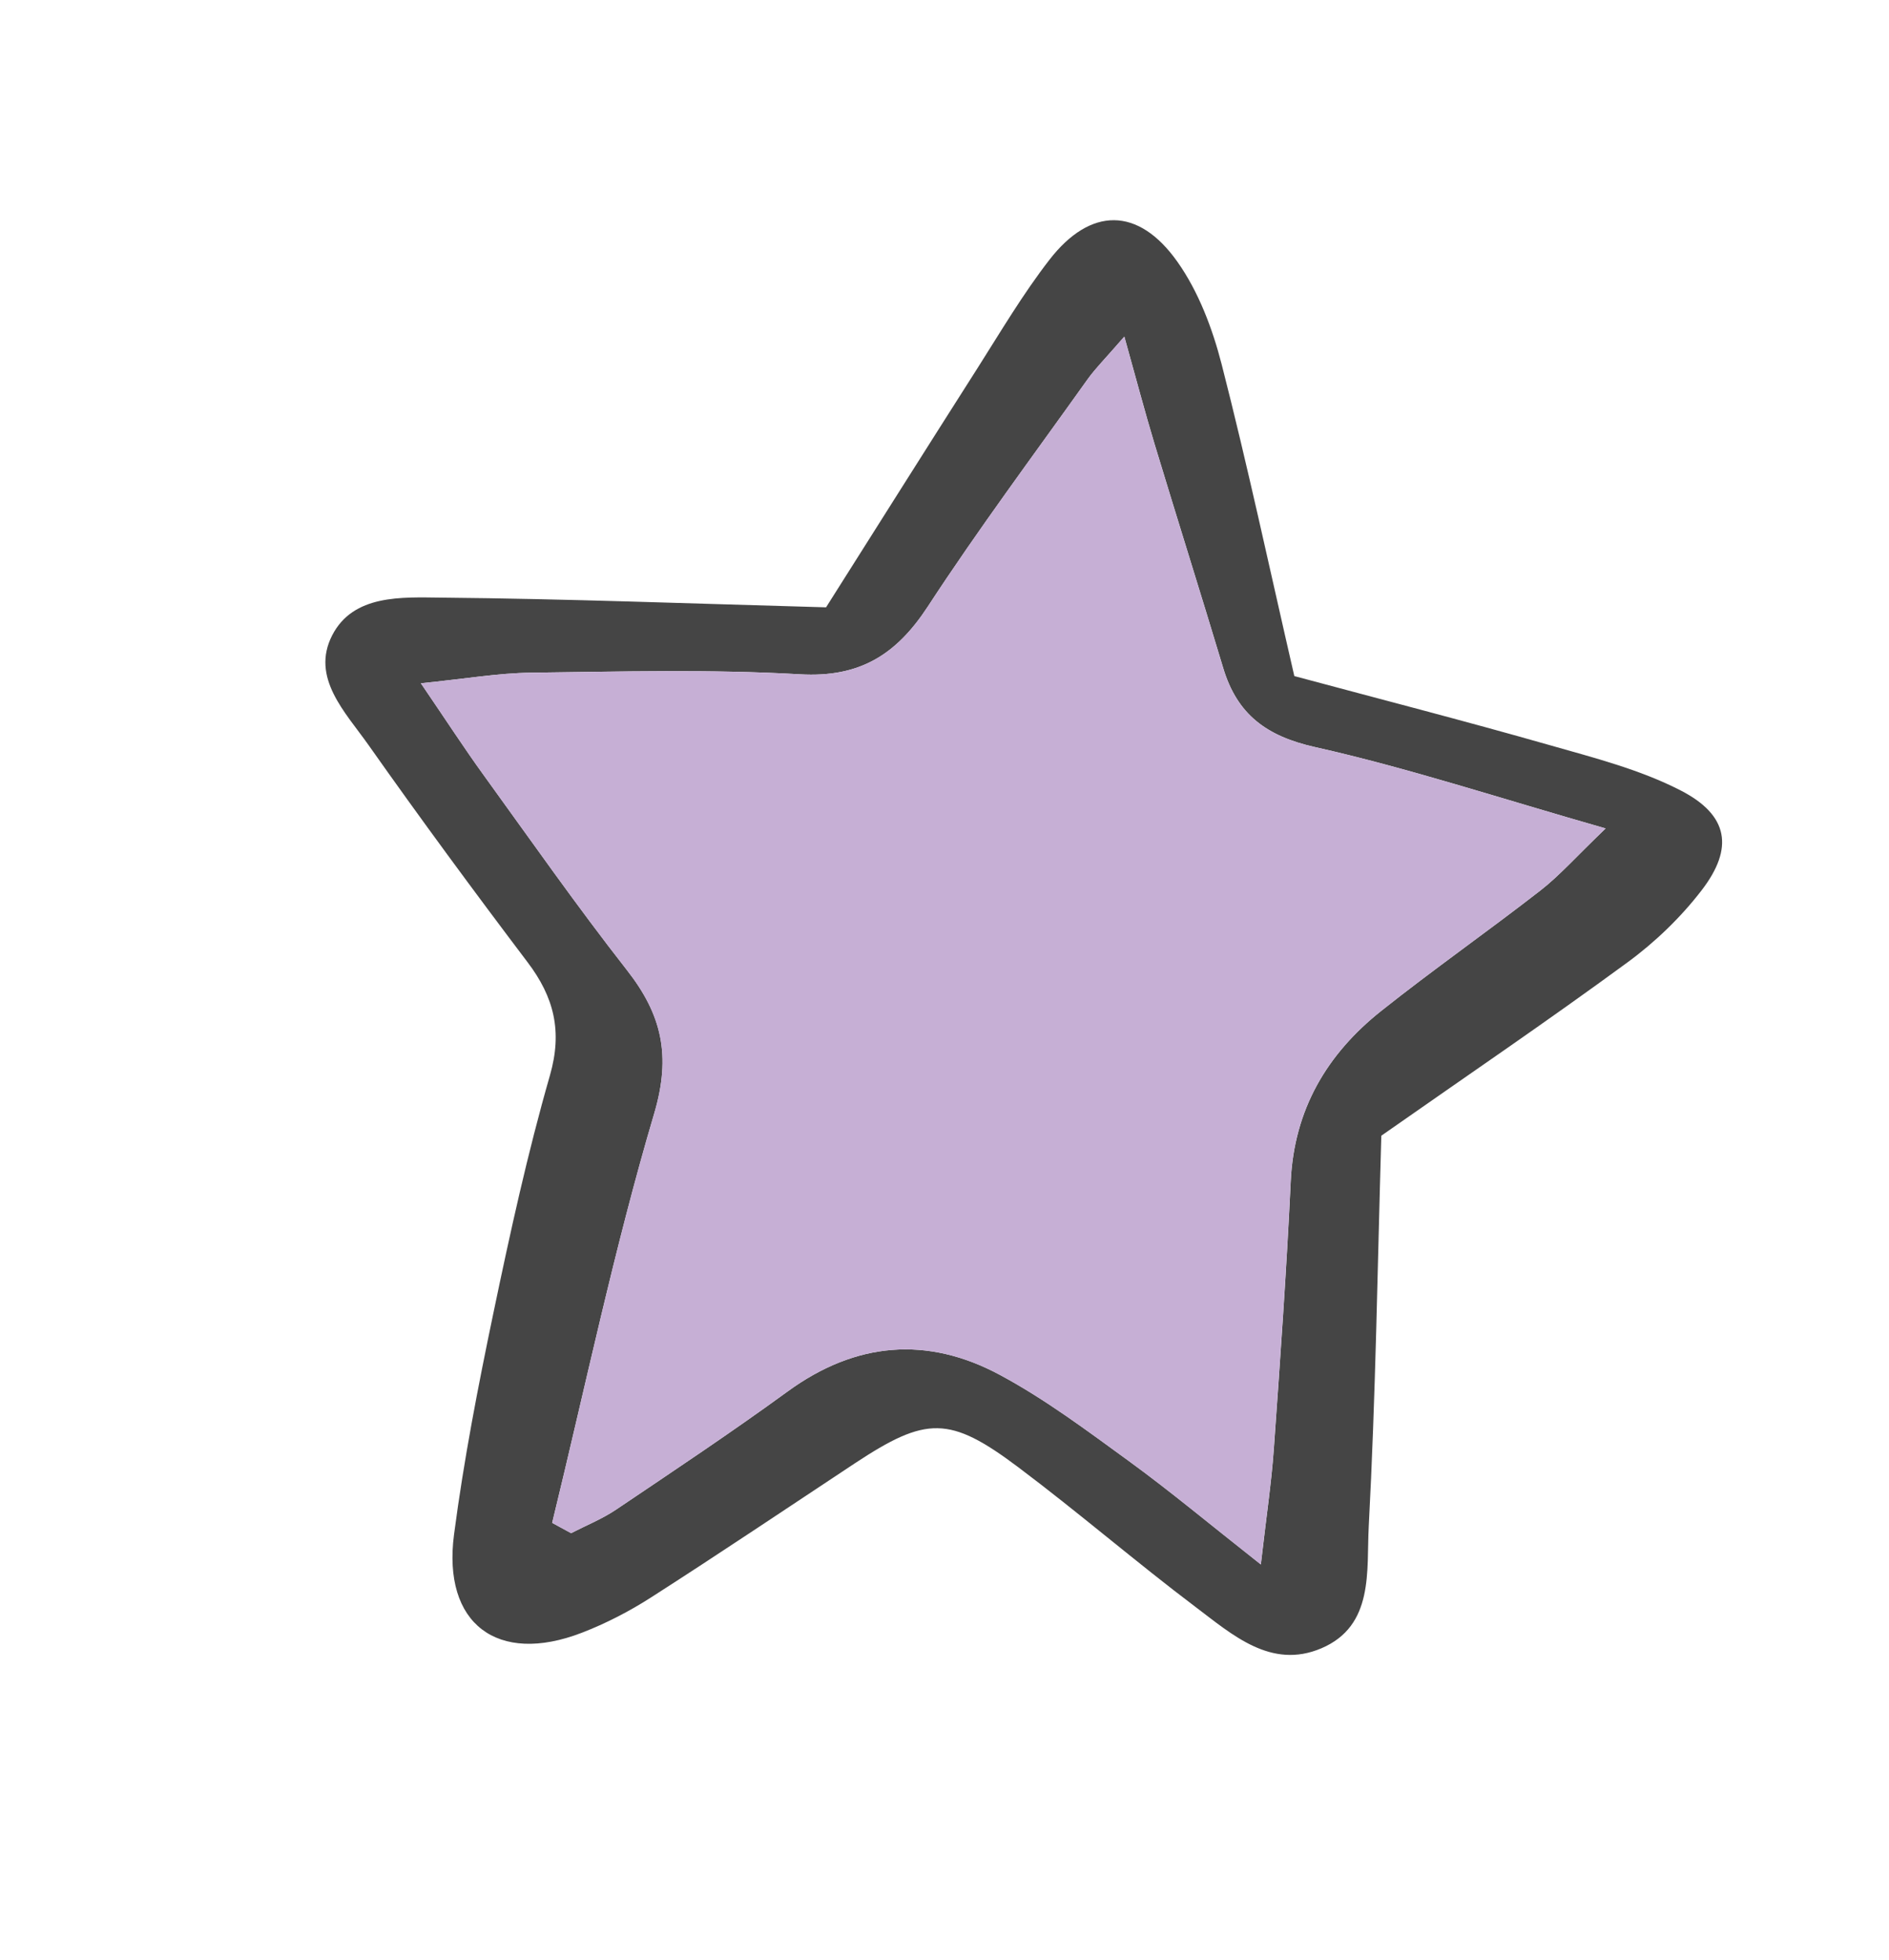
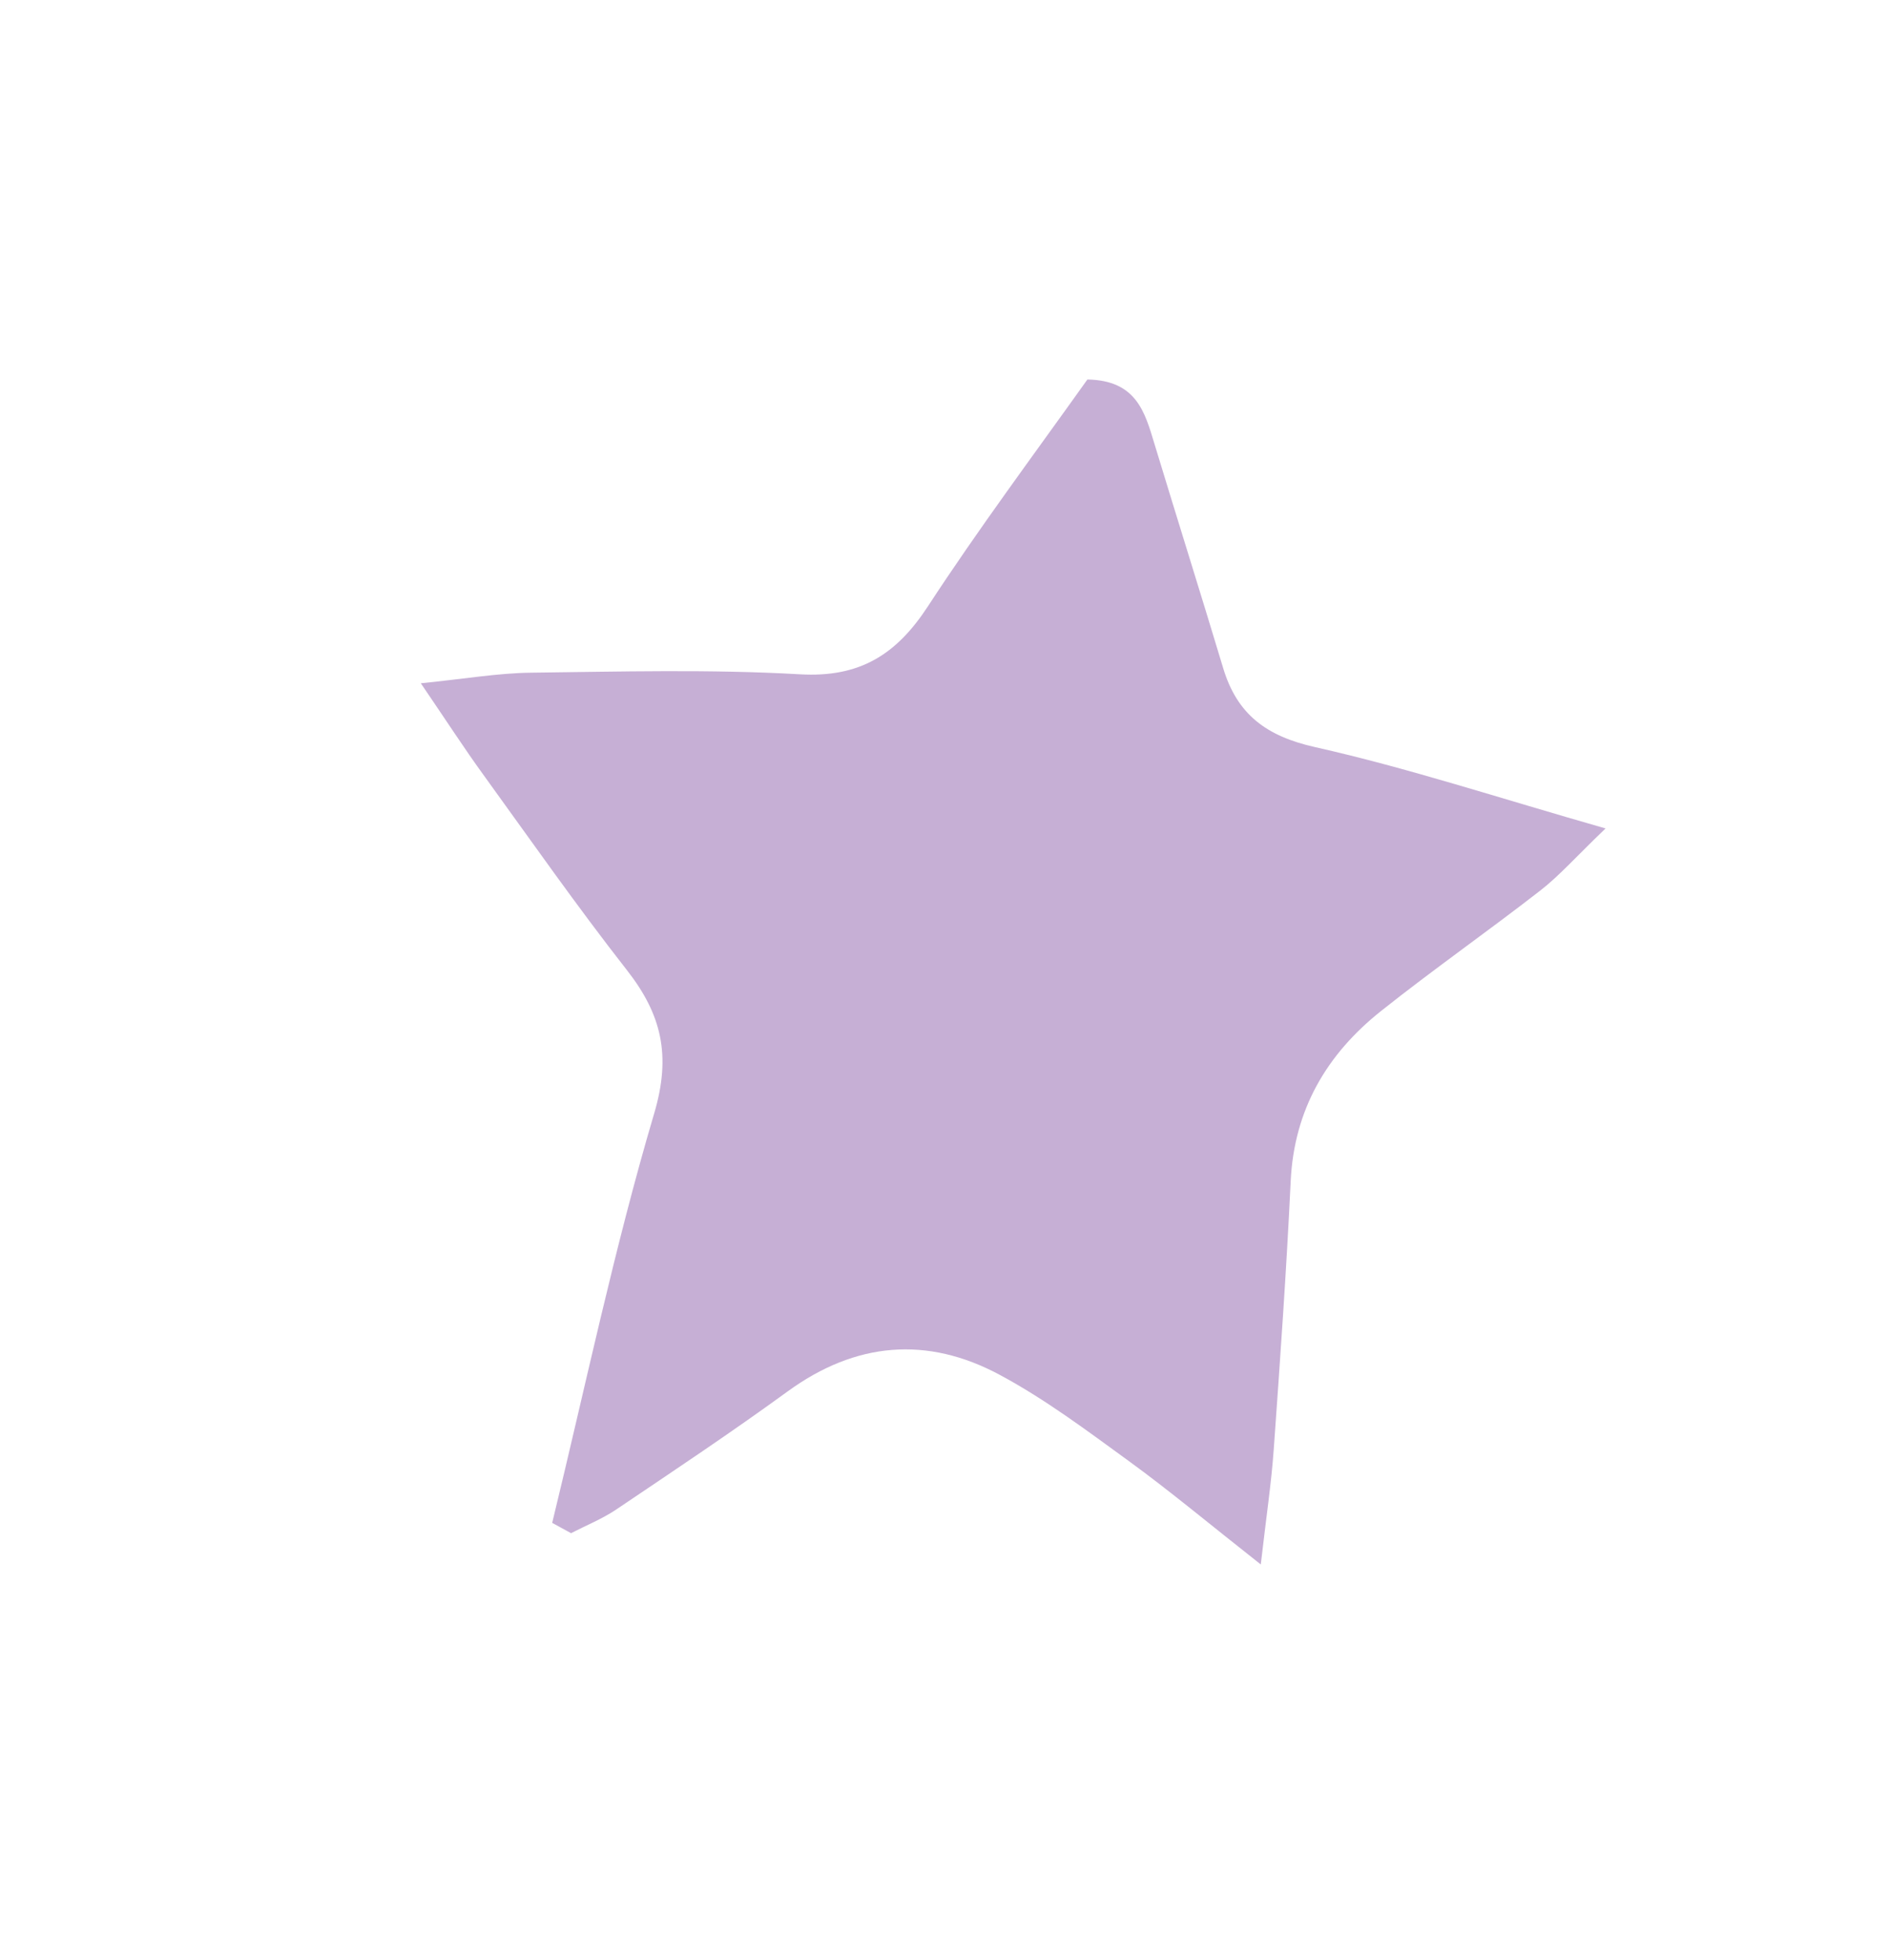
<svg xmlns="http://www.w3.org/2000/svg" width="53" height="55" viewBox="0 0 53 55" fill="none">
-   <path d="M38.756 31.865C38.649 35.522 38.597 39.18 38.403 42.83C38.337 44.063 38.562 45.614 37.072 46.248C35.663 46.848 34.576 45.866 33.548 45.091C31.862 43.819 30.26 42.436 28.571 41.168C26.639 39.716 25.988 39.735 23.98 41.06C22.081 42.316 20.192 43.586 18.276 44.814C17.663 45.208 17.002 45.55 16.322 45.812C13.959 46.724 12.409 45.563 12.739 43.053C13.013 40.96 13.417 38.88 13.849 36.813C14.314 34.585 14.802 32.356 15.43 30.171C15.785 28.934 15.544 27.978 14.804 27C13.284 24.99 11.788 22.959 10.336 20.899C9.695 19.99 8.713 19.014 9.319 17.828C9.912 16.67 11.278 16.757 12.388 16.768C15.876 16.8 19.363 16.935 23.177 17.04C24.492 14.962 25.951 12.644 27.423 10.334C28.077 9.305 28.699 8.25 29.444 7.289C30.594 5.805 31.936 5.793 33.034 7.344C33.627 8.181 34.019 9.22 34.277 10.225C35.003 13.058 35.613 15.921 36.315 18.969C38.662 19.6 41.086 20.224 43.491 20.91C44.736 21.265 46.019 21.593 47.158 22.18C48.498 22.87 48.654 23.794 47.744 24.978C47.158 25.741 46.434 26.438 45.656 27.007C43.433 28.638 41.149 30.189 38.756 31.865ZM15.492 42.728C15.67 42.825 15.846 42.921 16.024 43.017C16.447 42.799 16.894 42.62 17.287 42.355C18.903 41.267 20.526 40.187 22.101 39.04C24.008 37.65 26.016 37.48 28.052 38.575C29.329 39.26 30.505 40.144 31.682 41C32.829 41.835 33.92 42.747 35.376 43.895C35.531 42.545 35.672 41.611 35.739 40.674C35.918 38.164 36.096 35.654 36.215 33.141C36.311 31.131 37.228 29.576 38.753 28.364C40.214 27.202 41.747 26.131 43.221 24.984C43.758 24.566 44.215 24.045 45.05 23.244C42.035 22.383 39.495 21.544 36.899 20.962C35.534 20.657 34.712 20.046 34.321 18.746C33.689 16.646 33.029 14.556 32.394 12.458C32.125 11.569 31.889 10.67 31.546 9.444C31.011 10.062 30.735 10.336 30.511 10.648C29.006 12.76 27.453 14.842 26.036 17.013C25.153 18.365 24.127 19.017 22.444 18.919C19.937 18.774 17.415 18.843 14.899 18.874C13.976 18.885 13.055 19.046 11.809 19.171C12.558 20.27 13.037 21.009 13.553 21.723C14.885 23.565 16.19 25.43 17.591 27.219C18.567 28.464 18.838 29.611 18.356 31.241C17.235 35.022 16.427 38.894 15.492 42.728Z" fill="#454545" />
-   <path d="M15.493 42.728C16.427 38.894 17.235 35.022 18.354 31.242C18.837 29.613 18.564 28.465 17.589 27.219C16.188 25.43 14.884 23.565 13.551 21.723C13.034 21.01 12.556 20.27 11.807 19.171C13.053 19.046 13.974 18.885 14.897 18.874C17.412 18.844 19.934 18.775 22.442 18.919C24.125 19.017 25.151 18.365 26.034 17.013C27.451 14.842 29.004 12.76 30.509 10.648C30.732 10.335 31.009 10.062 31.544 9.445C31.888 10.671 32.123 11.569 32.392 12.458C33.028 14.556 33.688 16.647 34.319 18.746C34.71 20.046 35.532 20.657 36.897 20.962C39.493 21.545 42.032 22.383 45.047 23.244C44.213 24.045 43.756 24.566 43.218 24.985C41.745 26.131 40.212 27.202 38.751 28.364C37.226 29.576 36.309 31.131 36.213 33.141C36.094 35.654 35.916 38.164 35.737 40.674C35.67 41.613 35.529 42.546 35.374 43.895C33.917 42.748 32.827 41.835 31.68 41C30.503 40.144 29.327 39.26 28.05 38.575C26.014 37.48 24.006 37.65 22.099 39.04C20.524 40.187 18.901 41.267 17.285 42.356C16.893 42.619 16.445 42.799 16.022 43.017C15.847 42.921 15.67 42.825 15.493 42.728Z" fill="#C6AFD5" />
+   <path d="M15.493 42.728C16.427 38.894 17.235 35.022 18.354 31.242C18.837 29.613 18.564 28.465 17.589 27.219C16.188 25.43 14.884 23.565 13.551 21.723C13.034 21.01 12.556 20.27 11.807 19.171C13.053 19.046 13.974 18.885 14.897 18.874C17.412 18.844 19.934 18.775 22.442 18.919C24.125 19.017 25.151 18.365 26.034 17.013C27.451 14.842 29.004 12.76 30.509 10.648C31.888 10.671 32.123 11.569 32.392 12.458C33.028 14.556 33.688 16.647 34.319 18.746C34.71 20.046 35.532 20.657 36.897 20.962C39.493 21.545 42.032 22.383 45.047 23.244C44.213 24.045 43.756 24.566 43.218 24.985C41.745 26.131 40.212 27.202 38.751 28.364C37.226 29.576 36.309 31.131 36.213 33.141C36.094 35.654 35.916 38.164 35.737 40.674C35.67 41.613 35.529 42.546 35.374 43.895C33.917 42.748 32.827 41.835 31.68 41C30.503 40.144 29.327 39.26 28.05 38.575C26.014 37.48 24.006 37.65 22.099 39.04C20.524 40.187 18.901 41.267 17.285 42.356C16.893 42.619 16.445 42.799 16.022 43.017C15.847 42.921 15.67 42.825 15.493 42.728Z" fill="#C6AFD5" />
</svg>